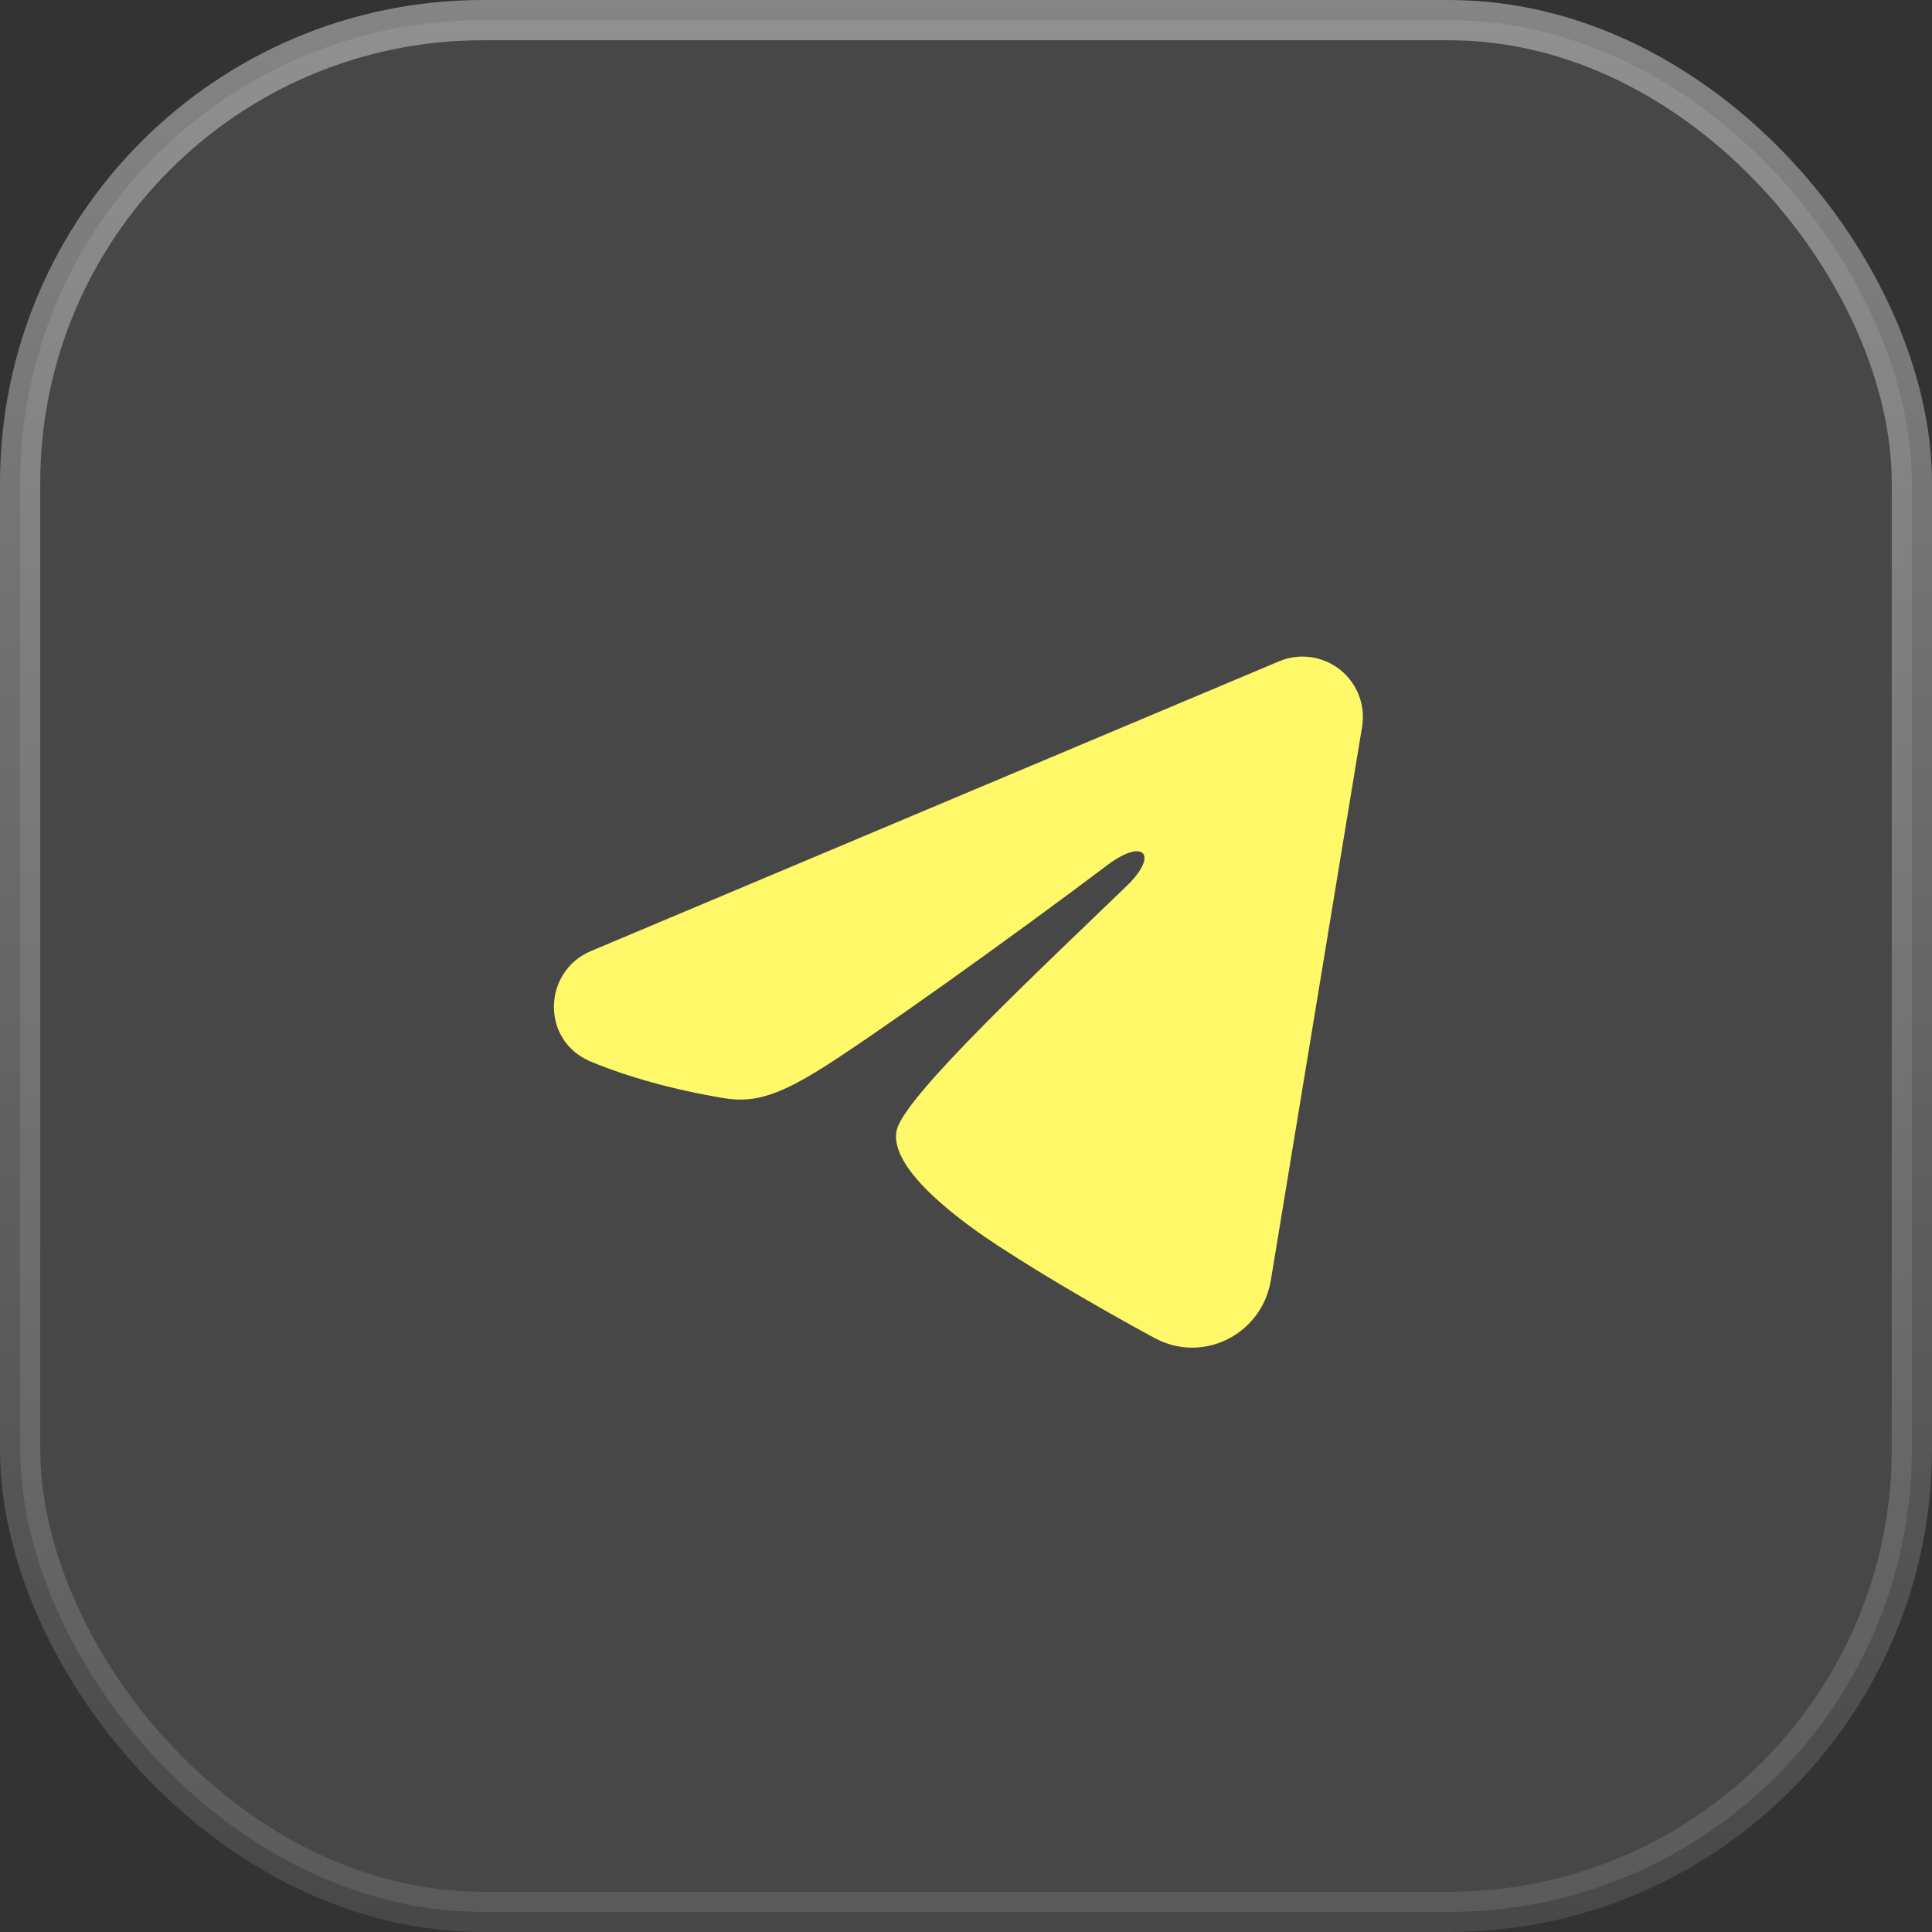
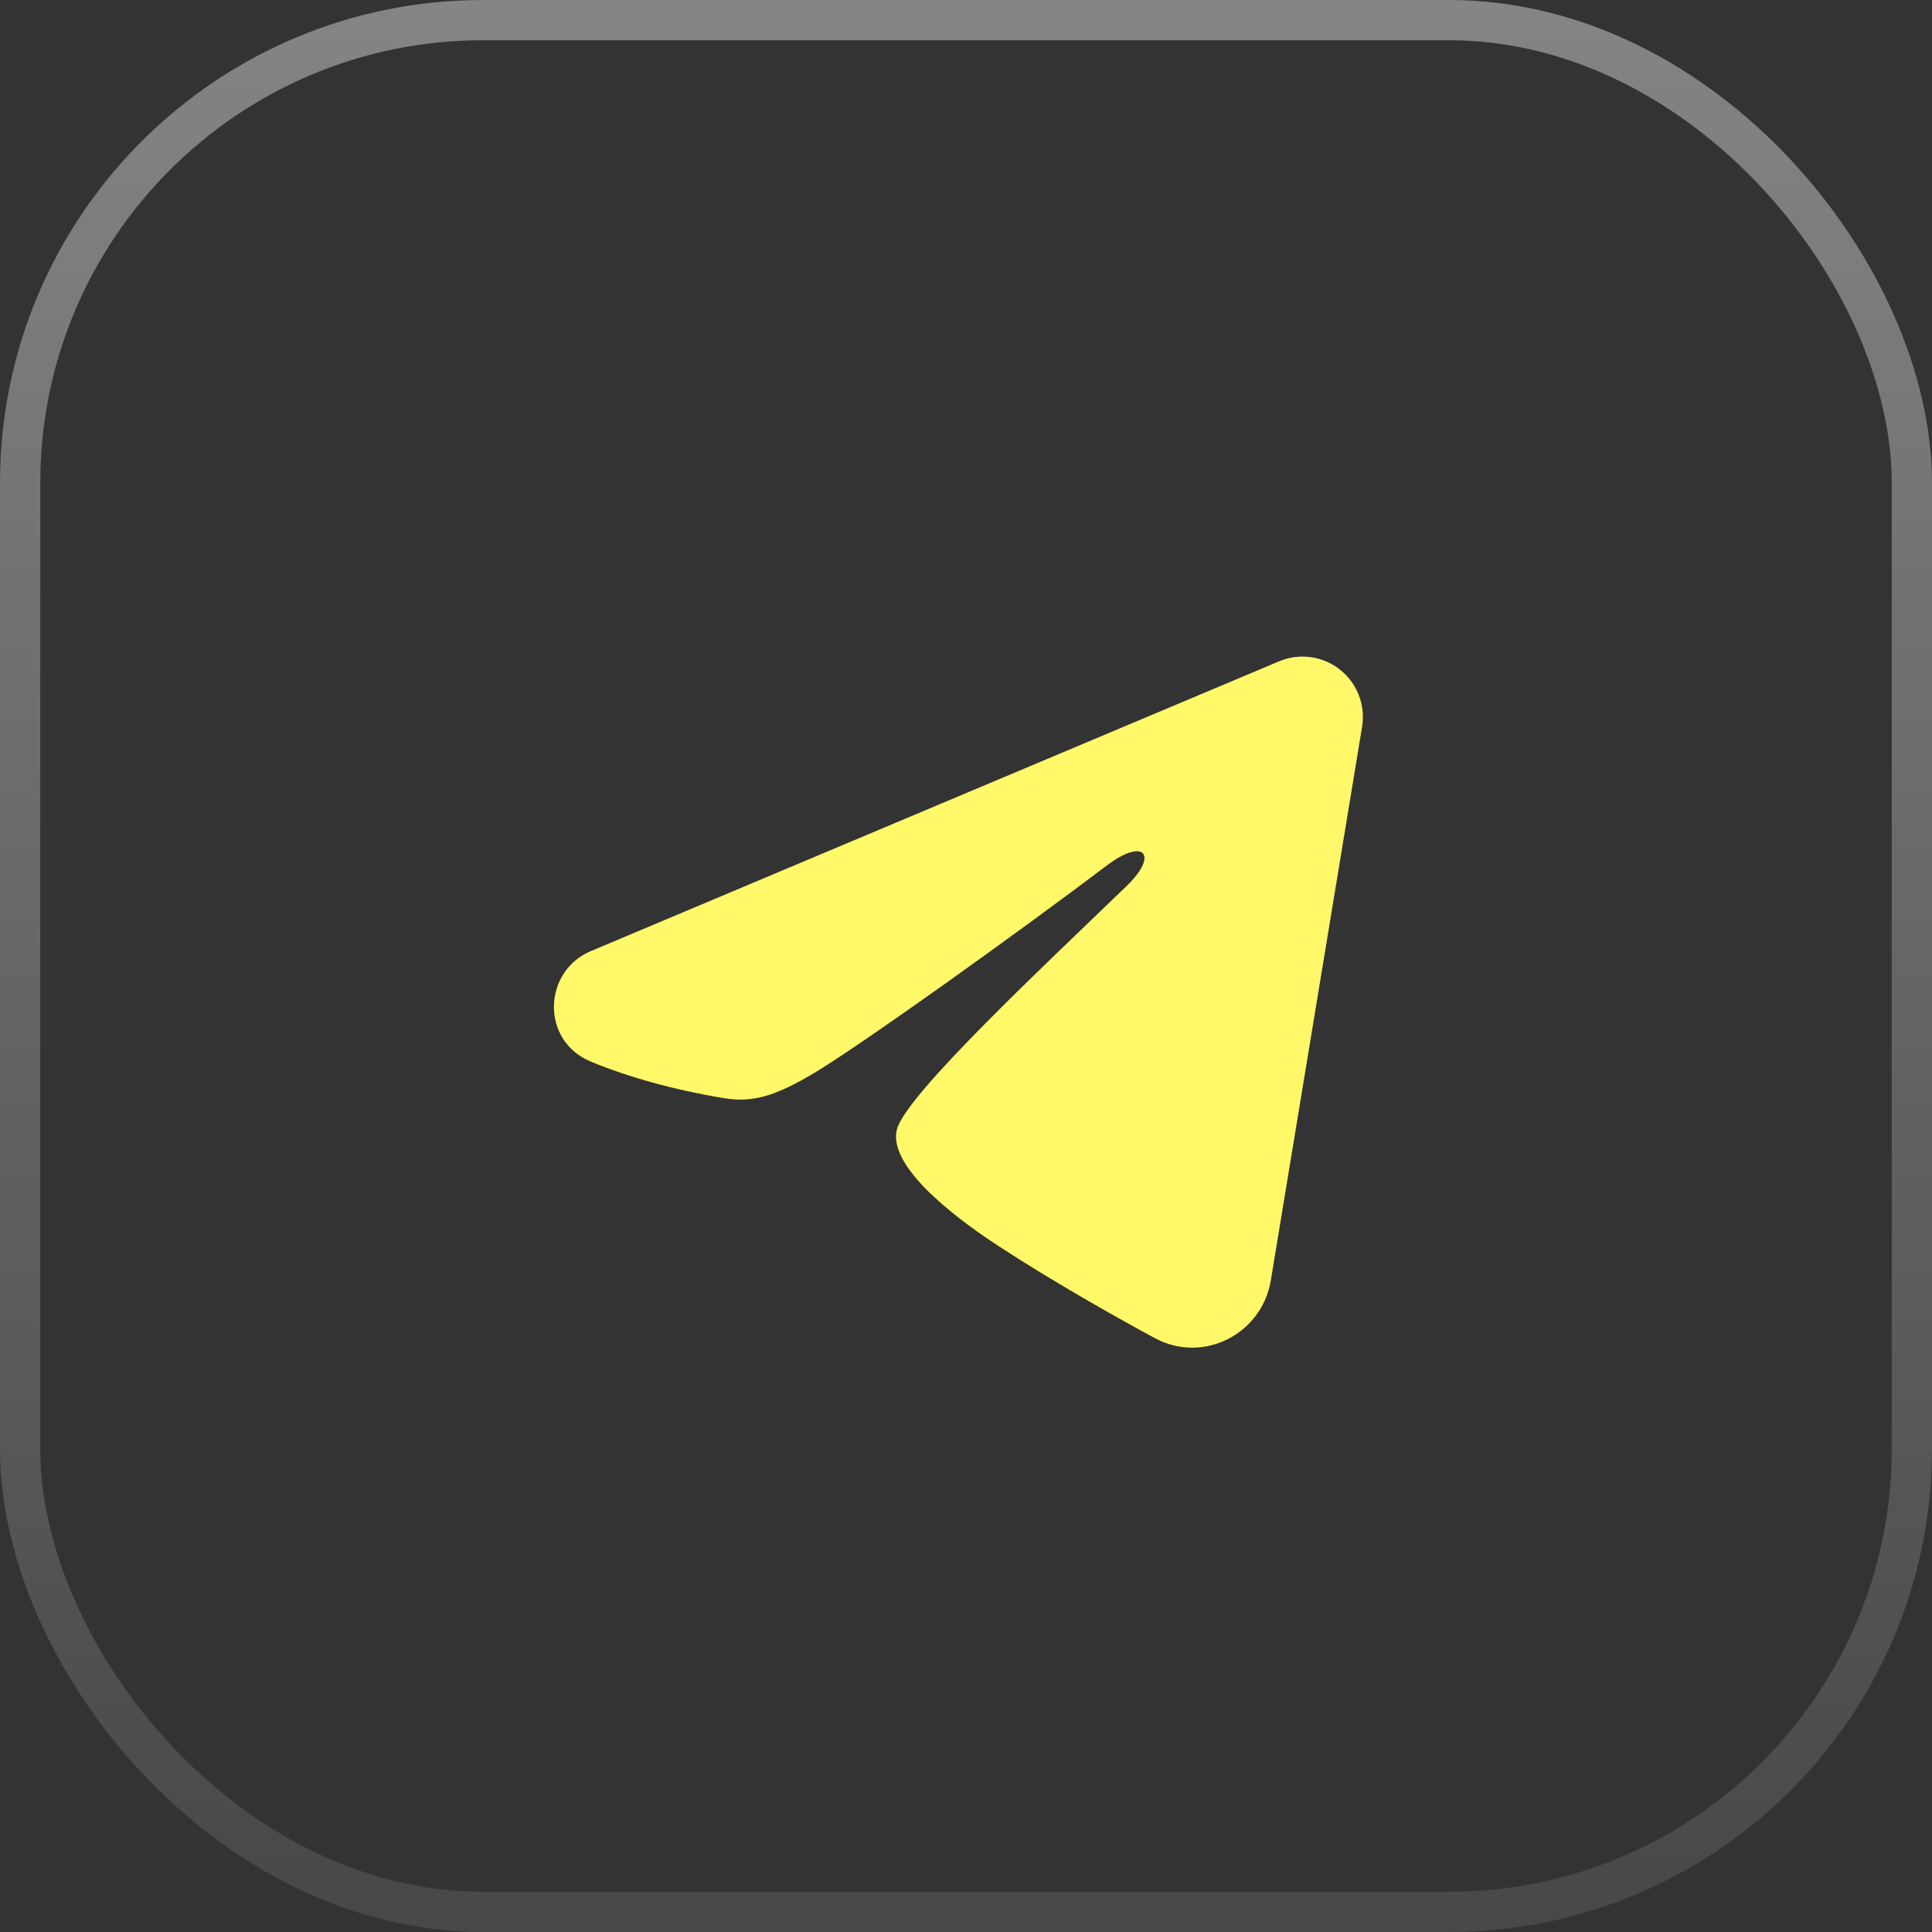
<svg xmlns="http://www.w3.org/2000/svg" width="48" height="48" viewBox="0 0 48 48" fill="none">
  <rect x="0" y="0" width="48" height="48" fill="#333333" stroke="none" />
-   <rect x="0.5" y="0.5" width="47" height="47" rx="11.5" fill="white" fill-opacity="0.1" />
  <rect x="0.5" y="0.5" width="47" height="47" rx="11.5" stroke="url(#paint0_linear_347_2598)" />
  <path fill-rule="evenodd" clip-rule="evenodd" d="M31.779 16.43C32.026 16.326 32.296 16.29 32.562 16.326C32.828 16.362 33.079 16.469 33.289 16.635C33.5 16.801 33.662 17.02 33.759 17.27C33.856 17.52 33.884 17.791 33.841 18.056L31.573 31.813C31.353 33.14 29.897 33.901 28.68 33.24C27.662 32.687 26.15 31.835 24.79 30.946C24.11 30.501 22.027 29.076 22.283 28.062C22.503 27.195 26.003 23.937 28.003 22C28.788 21.239 28.43 20.8 27.503 21.5C25.201 23.238 21.505 25.881 20.283 26.625C19.205 27.281 18.643 27.393 17.971 27.281C16.745 27.077 15.608 26.761 14.68 26.376C13.426 25.856 13.487 24.132 14.679 23.63L31.779 16.43Z" fill="#FFF869" />
  <defs>
    <linearGradient id="paint0_linear_347_2598" x1="24" y1="0" x2="24" y2="48" gradientUnits="userSpaceOnUse">
      <stop stop-color="white" stop-opacity="0.4" />
      <stop offset="1" stop-color="white" stop-opacity="0.1" />
    </linearGradient>
  </defs>
</svg>